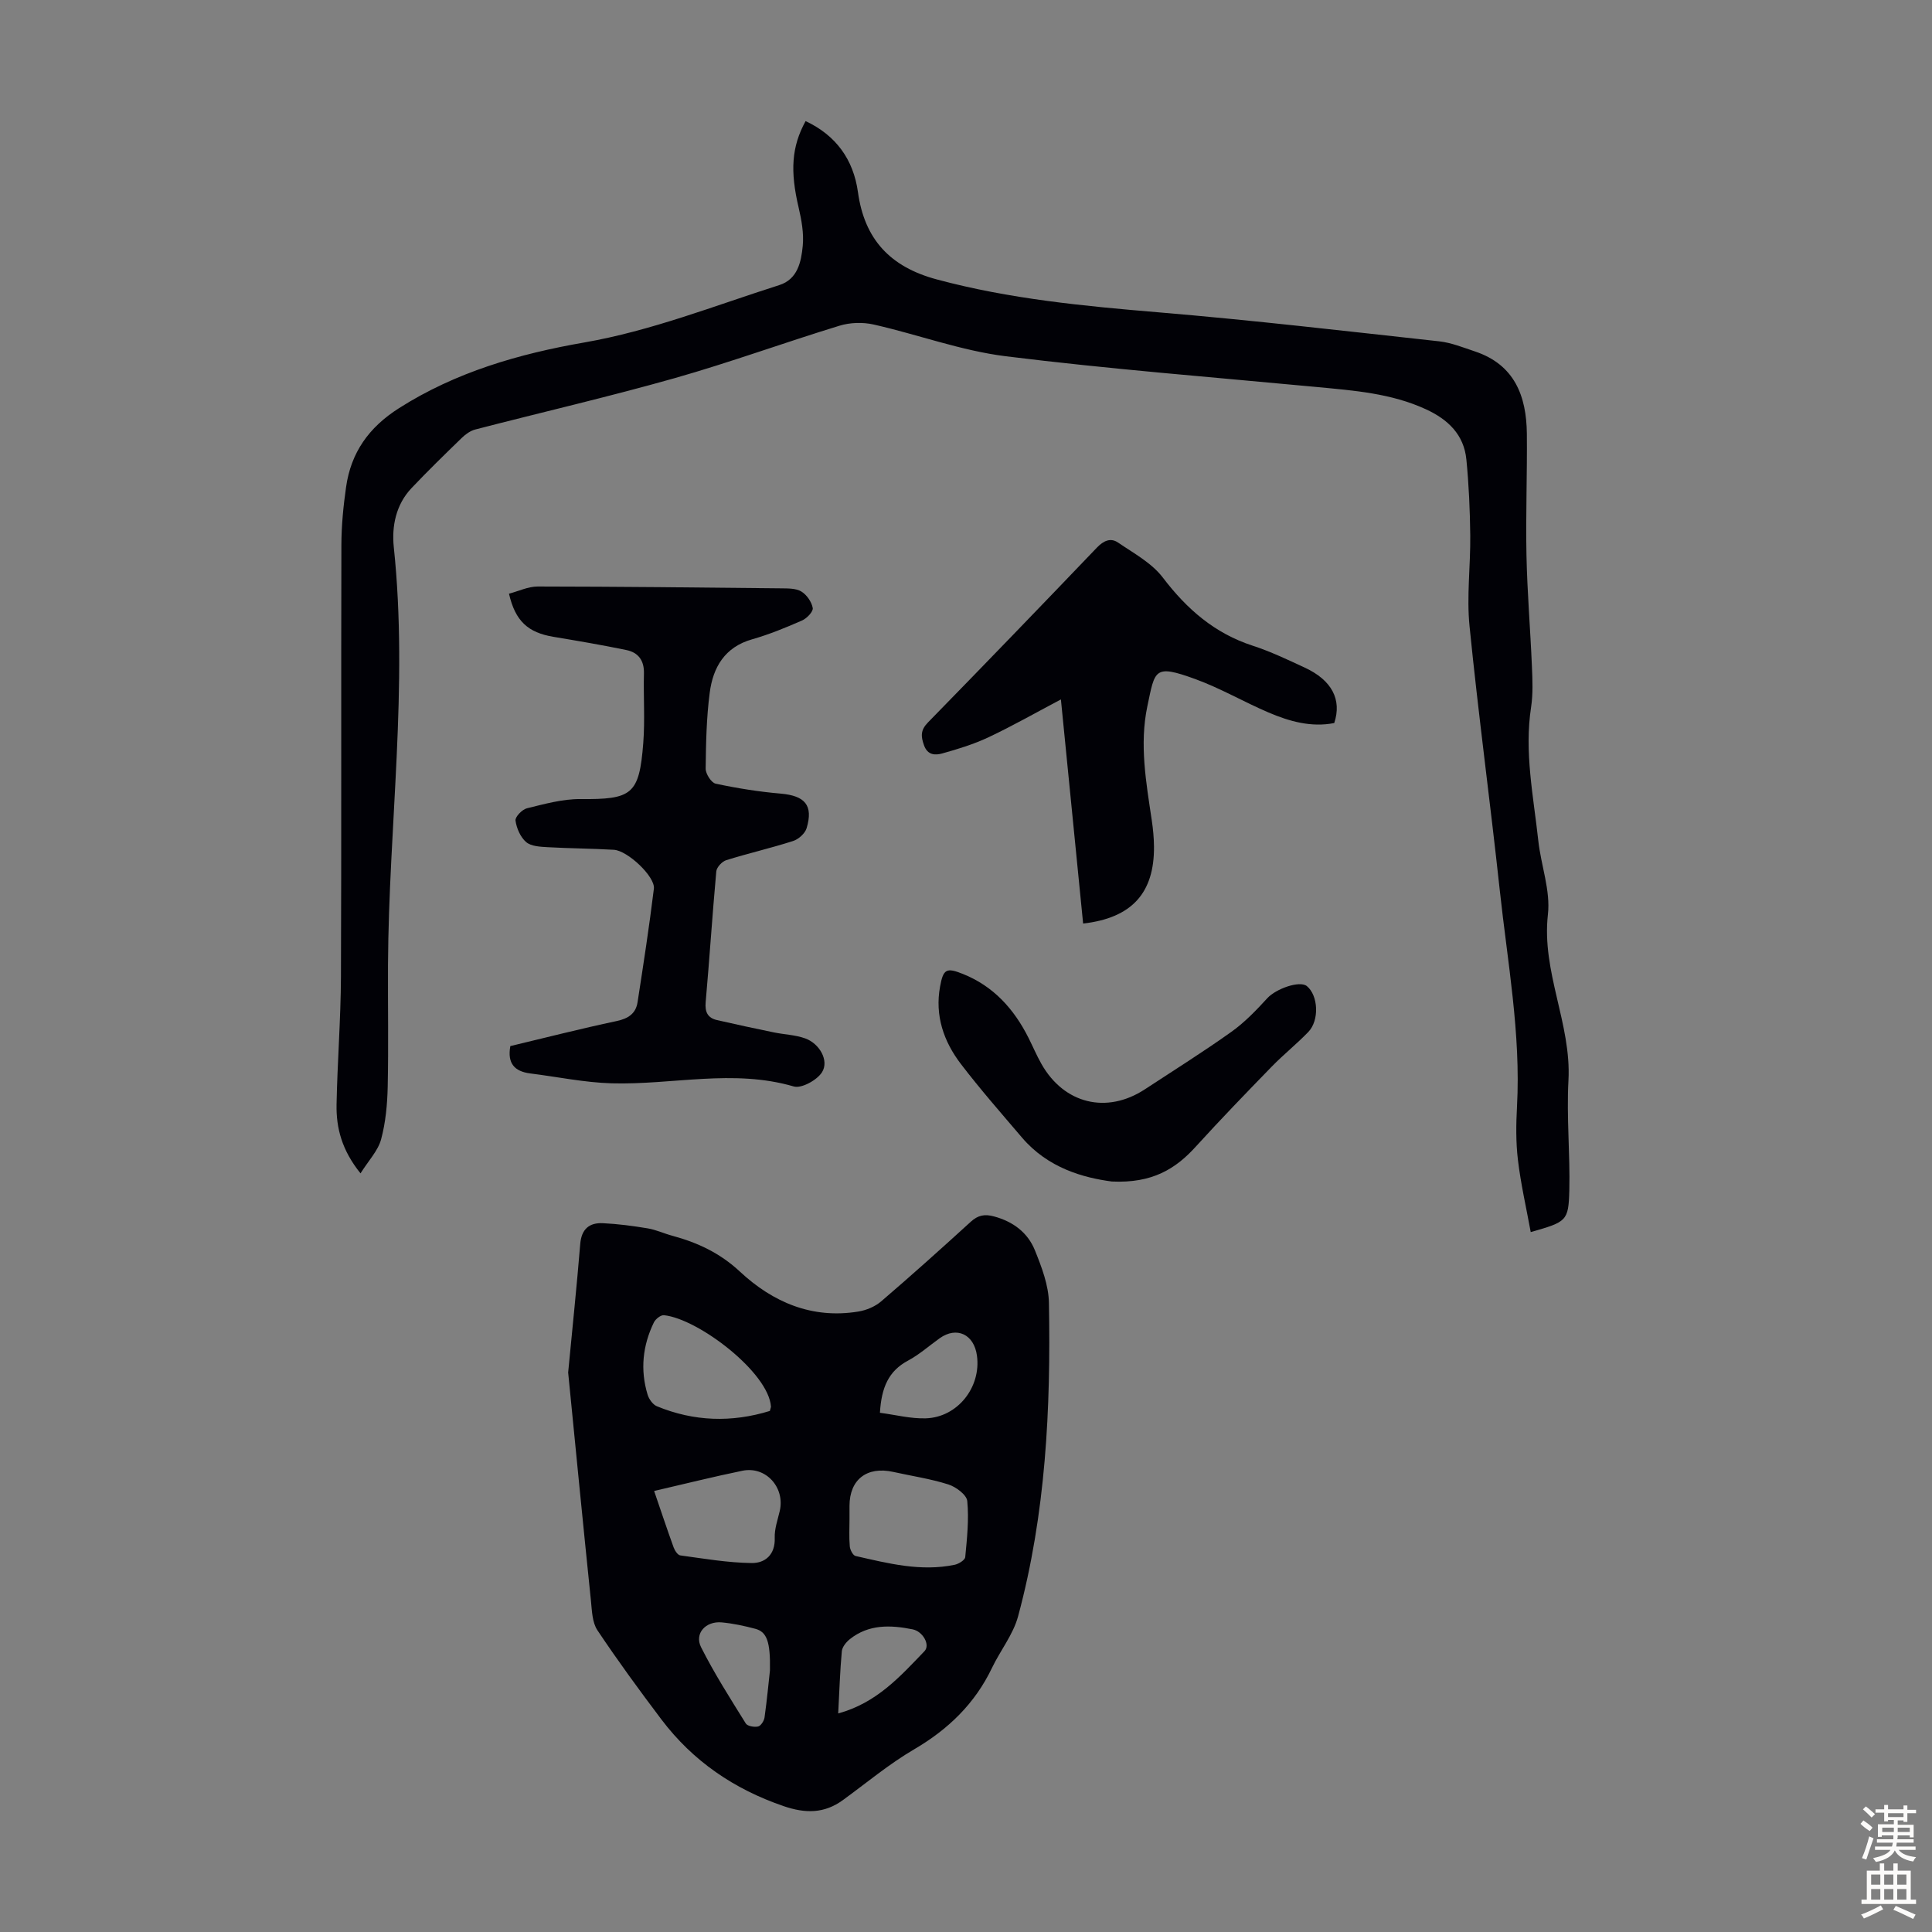
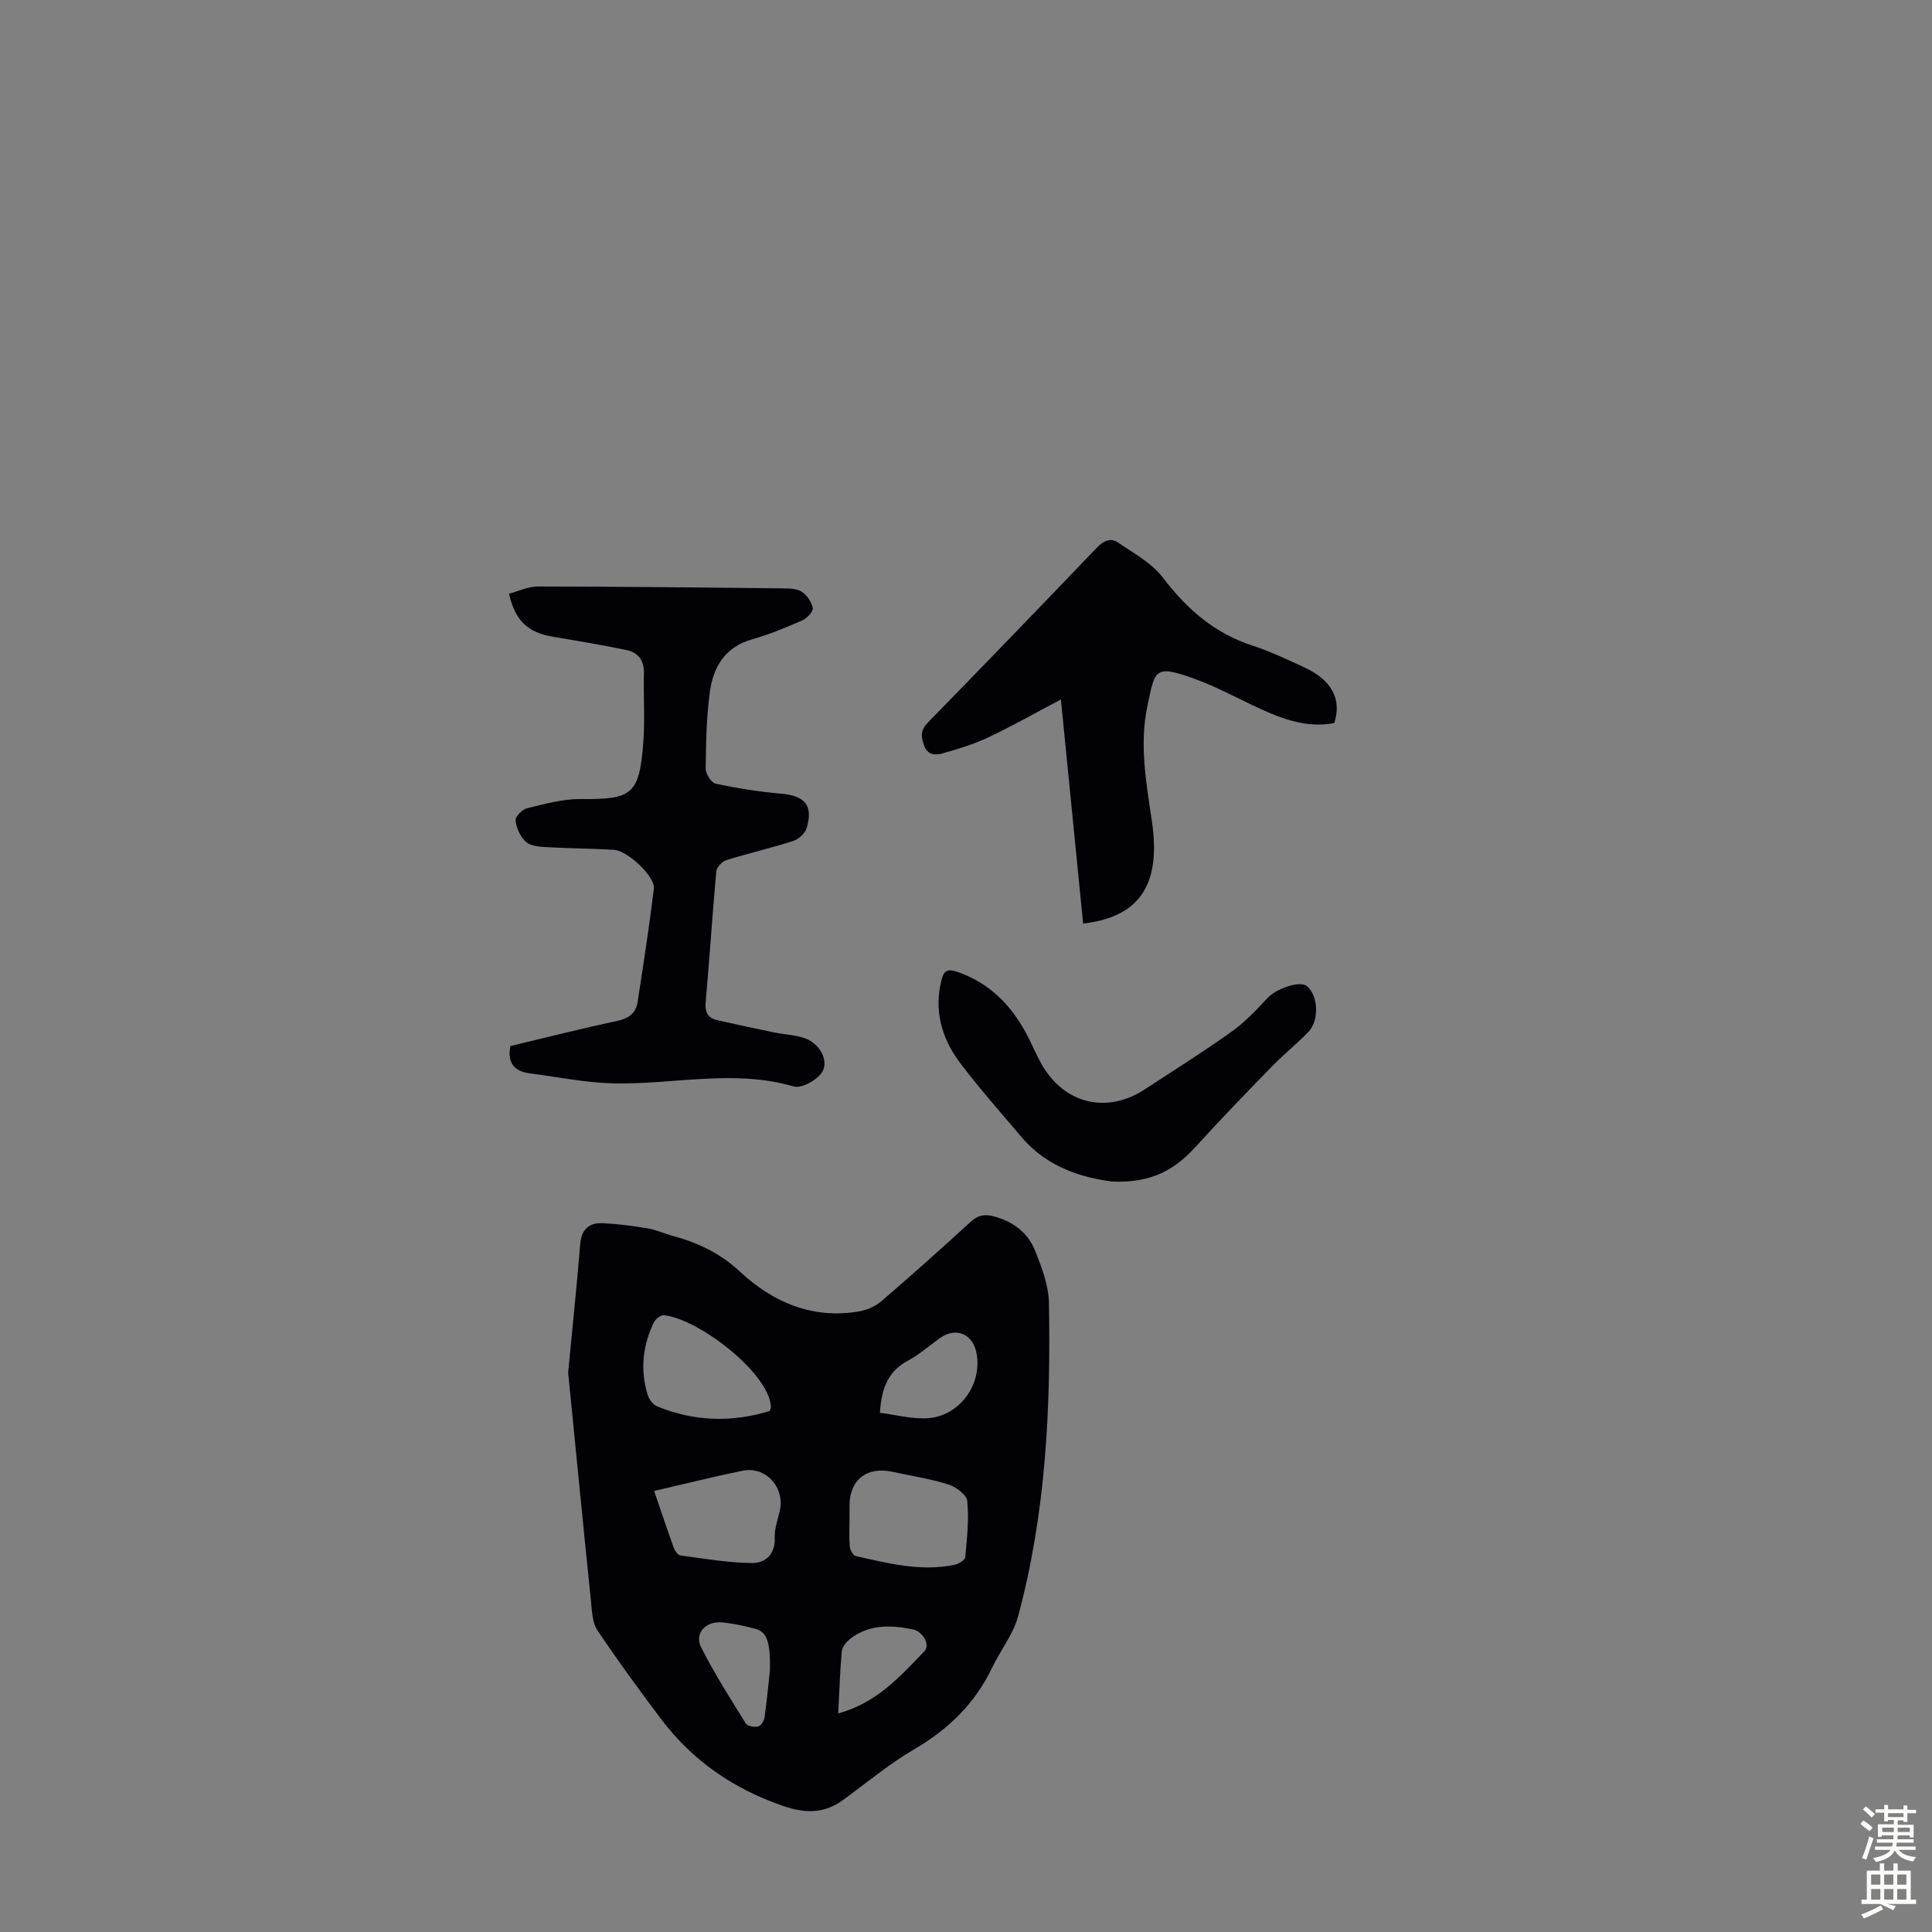
<svg xmlns="http://www.w3.org/2000/svg" enable-background="new 0 0 400 400" viewBox="0 0 400 400">
  <rect x="0" y="0" width="400" height="400" fill="#808080" stroke="none" />
  <g fill="#010106">
    <path d="m117.63 284.16c.86-9.02 1.78-17.8 2.5-26.59.25-3.11 1.88-4.46 4.71-4.32 3.1.15 6.2.56 9.26 1.07 1.75.29 3.4 1.08 5.13 1.54 5.22 1.41 9.85 3.58 13.97 7.42 6.79 6.33 14.93 9.84 24.52 8.26 1.65-.27 3.44-1.02 4.7-2.09 6.29-5.39 12.45-10.92 18.57-16.5 1.5-1.37 2.87-1.63 4.82-1.1 3.96 1.07 6.98 3.35 8.46 7.02 1.4 3.47 2.84 7.24 2.9 10.9.4 21.86-.65 43.64-6.39 64.89-1.02 3.77-3.68 7.06-5.4 10.66-3.54 7.4-9.05 12.72-16.12 16.86-5.18 3.03-9.85 6.94-14.72 10.49-3.89 2.84-7.81 2.81-12.33 1.26-10.25-3.52-18.75-9.31-25.26-17.92-4.57-6.05-9.05-12.18-13.26-18.48-1.08-1.62-1.13-4.02-1.34-6.09-1.63-15.8-3.17-31.6-4.72-47.28zm58.25 30.31c0 1.9-.11 3.81.06 5.7.06.71.66 1.86 1.19 1.98 6.75 1.53 13.51 3.28 20.52 1.82.83-.17 2.13-.97 2.19-1.58.37-3.86.79-7.79.42-11.62-.13-1.29-2.34-2.93-3.91-3.43-3.71-1.18-7.61-1.75-11.43-2.6-5.44-1.2-9.04 1.59-9.04 7.04-.01.9-.01 1.79 0 2.69zm-40.45-5.78c1.42 4.14 2.68 7.94 4.04 11.69.24.65.84 1.58 1.38 1.65 4.92.67 9.85 1.52 14.79 1.58 2.75.03 4.89-1.71 4.76-5.22-.07-1.84.61-3.72 1.04-5.56 1.12-4.86-2.87-9.32-7.72-8.33-6 1.23-11.93 2.72-18.29 4.19zm23.96-16.57c.18-.67.23-.78.23-.88-.46-7.08-15.04-18.2-22.15-18.94-.66-.07-1.75.79-2.09 1.49-2.33 4.79-2.86 9.83-1.3 14.96.28.92 1.07 2.04 1.9 2.39 7.69 3.18 15.52 3.41 23.41.98zm22.79.38c3.22.42 6.37 1.25 9.5 1.15 6.58-.21 11.47-6.44 10.59-12.96-.59-4.44-4.2-6.13-7.72-3.62-2.18 1.56-4.22 3.38-6.57 4.64-4 2.14-5.49 5.54-5.8 10.79zm-22.77 53.34c.11-5.98-.65-7.99-3.05-8.62-2.26-.6-4.58-1.1-6.91-1.32-3.34-.32-5.73 2.3-4.3 5.14 2.74 5.44 6.04 10.61 9.26 15.79.35.56 1.76.8 2.55.62.57-.13 1.23-1.17 1.33-1.87.51-3.65.85-7.32 1.12-9.74zm14.13 8.91c8-2.19 12.85-7.68 17.86-12.89 1.25-1.3-.33-4.09-2.44-4.52-4.57-.92-9.09-1.09-13.01 2.03-.76.61-1.58 1.62-1.66 2.51-.38 4.11-.5 8.24-.75 12.87z" />
-     <path d="m316.92 255.09c-.95-5.18-2.07-10.03-2.65-14.95-.44-3.65-.39-7.39-.19-11.07.81-15.09-1.97-29.89-3.57-44.77-1.97-18.24-4.44-36.43-6.26-54.68-.62-6.19.22-12.52.15-18.78-.06-5.23-.29-10.48-.8-15.68-.5-5.17-3.8-8.32-8.39-10.43-7.17-3.3-14.86-3.87-22.54-4.6-21.49-2.03-43.02-3.71-64.43-6.37-9.24-1.15-18.2-4.5-27.35-6.57-2.25-.51-4.9-.43-7.1.25-11.43 3.5-22.68 7.61-34.17 10.87-13.64 3.86-27.48 7.05-41.21 10.61-1.01.26-2.01.97-2.78 1.72-3.54 3.43-7.07 6.87-10.45 10.44-3.22 3.41-4.1 7.9-3.65 12.2 3.05 28.9-1.05 57.67-1.2 86.51-.04 8.39.12 16.79-.06 25.18-.08 3.66-.42 7.41-1.37 10.93-.64 2.35-2.57 4.35-4.26 7.03-3.86-4.79-5.05-9.38-4.96-14.24.17-8.84.87-17.67.91-26.5.12-29.78.01-59.56.09-89.33.01-4.01.4-8.04.97-12.01 1.01-7.15 4.71-12.37 10.94-16.33 11.78-7.5 24.87-11.26 38.3-13.6 14-2.43 27.05-7.63 40.44-11.89 3.82-1.21 4.55-4.82 4.87-8.12.25-2.6-.25-5.35-.85-7.93-1.78-7.56-1.48-12.59 1.44-17.91 6.29 2.95 9.9 7.95 10.84 14.71 1.35 9.79 6.69 15.48 16.28 18.06 15.11 4.07 30.51 5.53 46.02 6.83 19.38 1.62 38.71 3.88 58.05 6 2.51.28 4.96 1.28 7.39 2.09 8.21 2.74 10.67 9.24 10.75 17.05.08 8.39-.25 16.79-.08 25.18.16 7.69.81 15.37 1.13 23.06.12 2.77.24 5.6-.17 8.32-1.44 9.36.49 18.5 1.49 27.7.56 5.11 2.55 10.3 1.99 15.25-1.35 11.91 4.89 22.65 4.25 34.39-.41 7.57.36 15.19.18 22.78-.17 6.34-.56 6.48-7.99 8.6z" />
    <path d="m105.66 216.58c7.25-1.73 14.59-3.61 22-5.18 2.41-.51 3.98-1.55 4.34-3.9 1.21-7.82 2.42-15.65 3.38-23.51.3-2.48-5.43-7.88-8.28-8.05-4.57-.27-9.16-.28-13.73-.54-1.53-.09-3.4-.17-4.44-1.06-1.18-1.01-1.98-2.86-2.2-4.45-.11-.75 1.37-2.3 2.36-2.54 3.64-.89 7.37-1.94 11.06-1.91 10.7.09 12.2-.91 13.03-11.59.37-4.78.02-9.62.14-14.42.07-2.67-1.16-4.33-3.61-4.84-5.01-1.04-10.06-1.9-15.11-2.74-5.28-.88-7.91-3.24-9.22-8.93 1.97-.52 3.96-1.49 5.95-1.49 16.78.02 33.55.2 50.33.38 1.44.02 3.1-.03 4.24.65 1.12.67 2.14 2.15 2.37 3.42.13.73-1.22 2.15-2.2 2.58-3.37 1.48-6.81 2.89-10.34 3.9-5.69 1.61-8.11 5.81-8.79 11.06-.68 5.19-.78 10.48-.84 15.72-.01 1.07 1.17 2.92 2.07 3.11 4.44.95 8.95 1.67 13.47 2.06 5.02.44 6.78 2.41 5.36 7.16-.33 1.09-1.67 2.29-2.8 2.65-4.57 1.47-9.26 2.54-13.84 3.97-.87.27-1.98 1.47-2.06 2.32-.82 9.02-1.4 18.06-2.2 27.09-.18 2.04.43 3.26 2.36 3.7 3.9.9 7.81 1.73 11.72 2.54 2.17.45 4.47.51 6.53 1.25 2.95 1.06 4.97 4.57 3.5 6.97-1.01 1.65-4.27 3.45-5.87 2.98-12.57-3.67-25.14-.3-37.68-.65-5.65-.16-11.28-1.35-16.91-2.05-3.21-.42-4.75-2.06-4.09-5.66z" />
    <path d="m224.25 191.21c-1.52-15.3-3.01-30.37-4.6-46.4-5.39 2.85-10.08 5.52-14.96 7.82-3.05 1.44-6.33 2.45-9.6 3.36-1.4.39-3.03.42-3.78-1.68-.67-1.86-.74-3.14.8-4.72 11.73-12 23.38-24.08 34.98-36.2 1.36-1.43 2.84-2.11 4.37-1.07 3.26 2.22 6.99 4.23 9.3 7.27 4.97 6.53 10.72 11.54 18.61 14.1 3.7 1.2 7.26 2.91 10.8 4.55 5.58 2.59 7.68 6.62 6.07 11.46-4.77.93-9.28-.34-13.61-2.19-5.13-2.19-10-5.05-15.23-6.94-8.5-3.09-8.26-1.88-9.85 5.64-1.67 7.92-.25 15.81.92 23.67.26 1.76.43 3.56.45 5.34.1 9.65-4.58 14.84-14.67 15.99z" />
    <path d="m230.2 244.62c-5.91-.78-13.24-2.79-18.61-9.1-4.28-5.02-8.64-9.99-12.64-15.22-3.57-4.67-5.42-10.03-4.32-16.04.66-3.63 1.31-3.98 4.69-2.63 6.36 2.53 10.61 7.26 13.62 13.24.9 1.8 1.69 3.66 2.68 5.41 4.68 8.28 13.52 10.43 21.43 5.24 5.98-3.93 12.06-7.73 17.88-11.88 2.76-1.96 5.17-4.48 7.47-6.99 1.78-1.94 6.69-3.69 8.17-2.49 2.36 1.93 2.63 7.09.29 9.51-2.41 2.49-5.13 4.67-7.55 7.15-5.3 5.45-10.59 10.92-15.71 16.55-4.2 4.64-9.02 7.64-17.4 7.25z" />
  </g>
  <path d="m385.2 377.6.6-.7c.6.4 1.3.9 1.9 1.5l-.6.7c-.8-.5-1.4-1-1.9-1.5zm.3 7.1c.6-1.4 1.1-2.9 1.5-4.5.3.1.6.3.9.4-.5 1.4-1 2.9-1.5 4.4zm.2-10.1.6-.6c.7.5 1.3 1.1 1.9 1.6l-.7.7c-.6-.6-1.2-1.2-1.8-1.7zm8.4-.8h.8v.9h1.8v.7h-1.8v1.8h-.8v-.3h-1.2v.9h3.3v2.6h-.8v-.4h-2.5c0 .3 0 .6-.1.8h3.4v.7h-3.5c0 .3-.1.6-.1.8h4v.7h-3.5c.7.9 1.9 1.3 3.6 1.5-.2.2-.4.5-.6.9-1.9-.3-3.2-1.1-3.8-2.3-.5 1.1-1.8 2-3.9 2.4-.2-.3-.4-.5-.6-.8 1.9-.4 3.1-.9 3.6-1.7h-3.2v-.7h3.5c.1-.2.1-.5.2-.8h-3.3v-.7h3.4c0-.2 0-.5 0-.8h-2.4v.3h-.8v-2.6h3.3v-.9h-1.2v.3h-.8v-1.8h-1.8v-.7h1.8v-.9h.8v.9h3.2zm-4.4 5.5h2.4c0-.3 0-.6 0-.9h-2.4zm1.2-3.1h3.2v-.8h-3.2zm4.4 2.2h-2.4v.9h2.5v-.9z" fill="#fcfbfa" />
-   <path d="m389.2 385.8h.9v1.5h1.9v-1.5h.9v1.5h2.7v6h1.1v.9h-11.3v-.9h1.1v-6h2.7zm.2 8.7.5.8c-1.2.6-2.5 1.3-4 1.9-.2-.3-.3-.6-.6-.8 1.6-.6 3-1.3 4.1-1.9zm-2-4.3h1.9v-2.1h-1.9zm0 3.1h1.9v-2.2h-1.9zm2.7-3.1h1.9v-2.1h-1.9zm0 3.1h1.9v-2.2h-1.9zm2.4 1.3c1.4.6 2.7 1.2 4.1 1.8l-.5.9c-1.5-.7-2.8-1.4-4.1-1.9zm2.2-6.5h-1.9v2.1h1.9zm-1.9 5.2h1.9v-2.2h-1.9z" fill="#fcfbfa" />
+   <path d="m389.2 385.8h.9v1.5h1.9v-1.5h.9v1.5h2.7v6h1.1v.9h-11.3v-.9h1.1v-6h2.7zm.2 8.7.5.8c-1.2.6-2.5 1.3-4 1.9-.2-.3-.3-.6-.6-.8 1.6-.6 3-1.3 4.1-1.9zm-2-4.3h1.9v-2.1h-1.9zm0 3.1h1.9v-2.2h-1.9zm2.7-3.1h1.9v-2.1h-1.9zm0 3.1h1.9v-2.2h-1.9zm2.4 1.3l-.5.9c-1.5-.7-2.8-1.4-4.1-1.9zm2.2-6.5h-1.9v2.1h1.9zm-1.9 5.2h1.9v-2.2h-1.9z" fill="#fcfbfa" />
</svg>